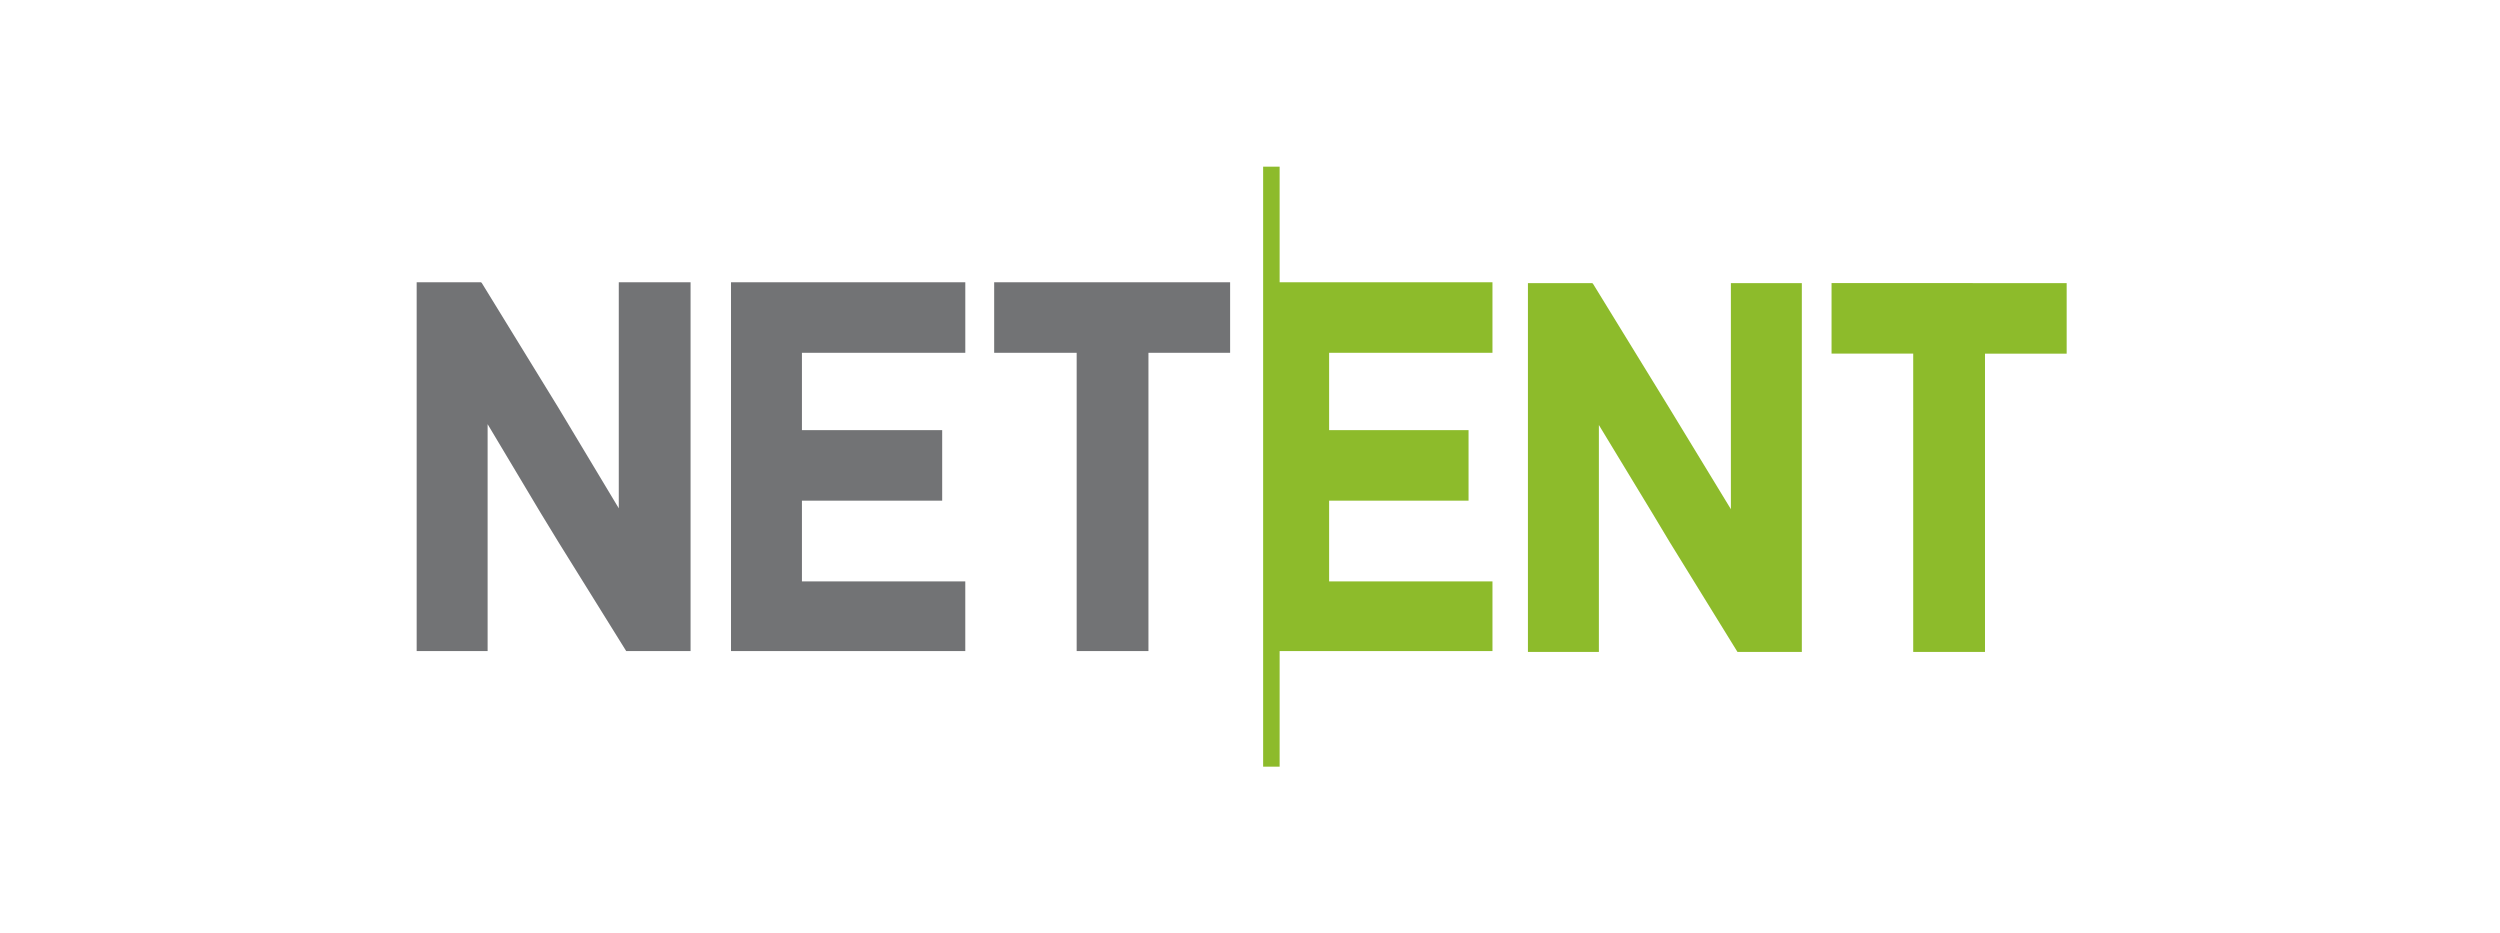
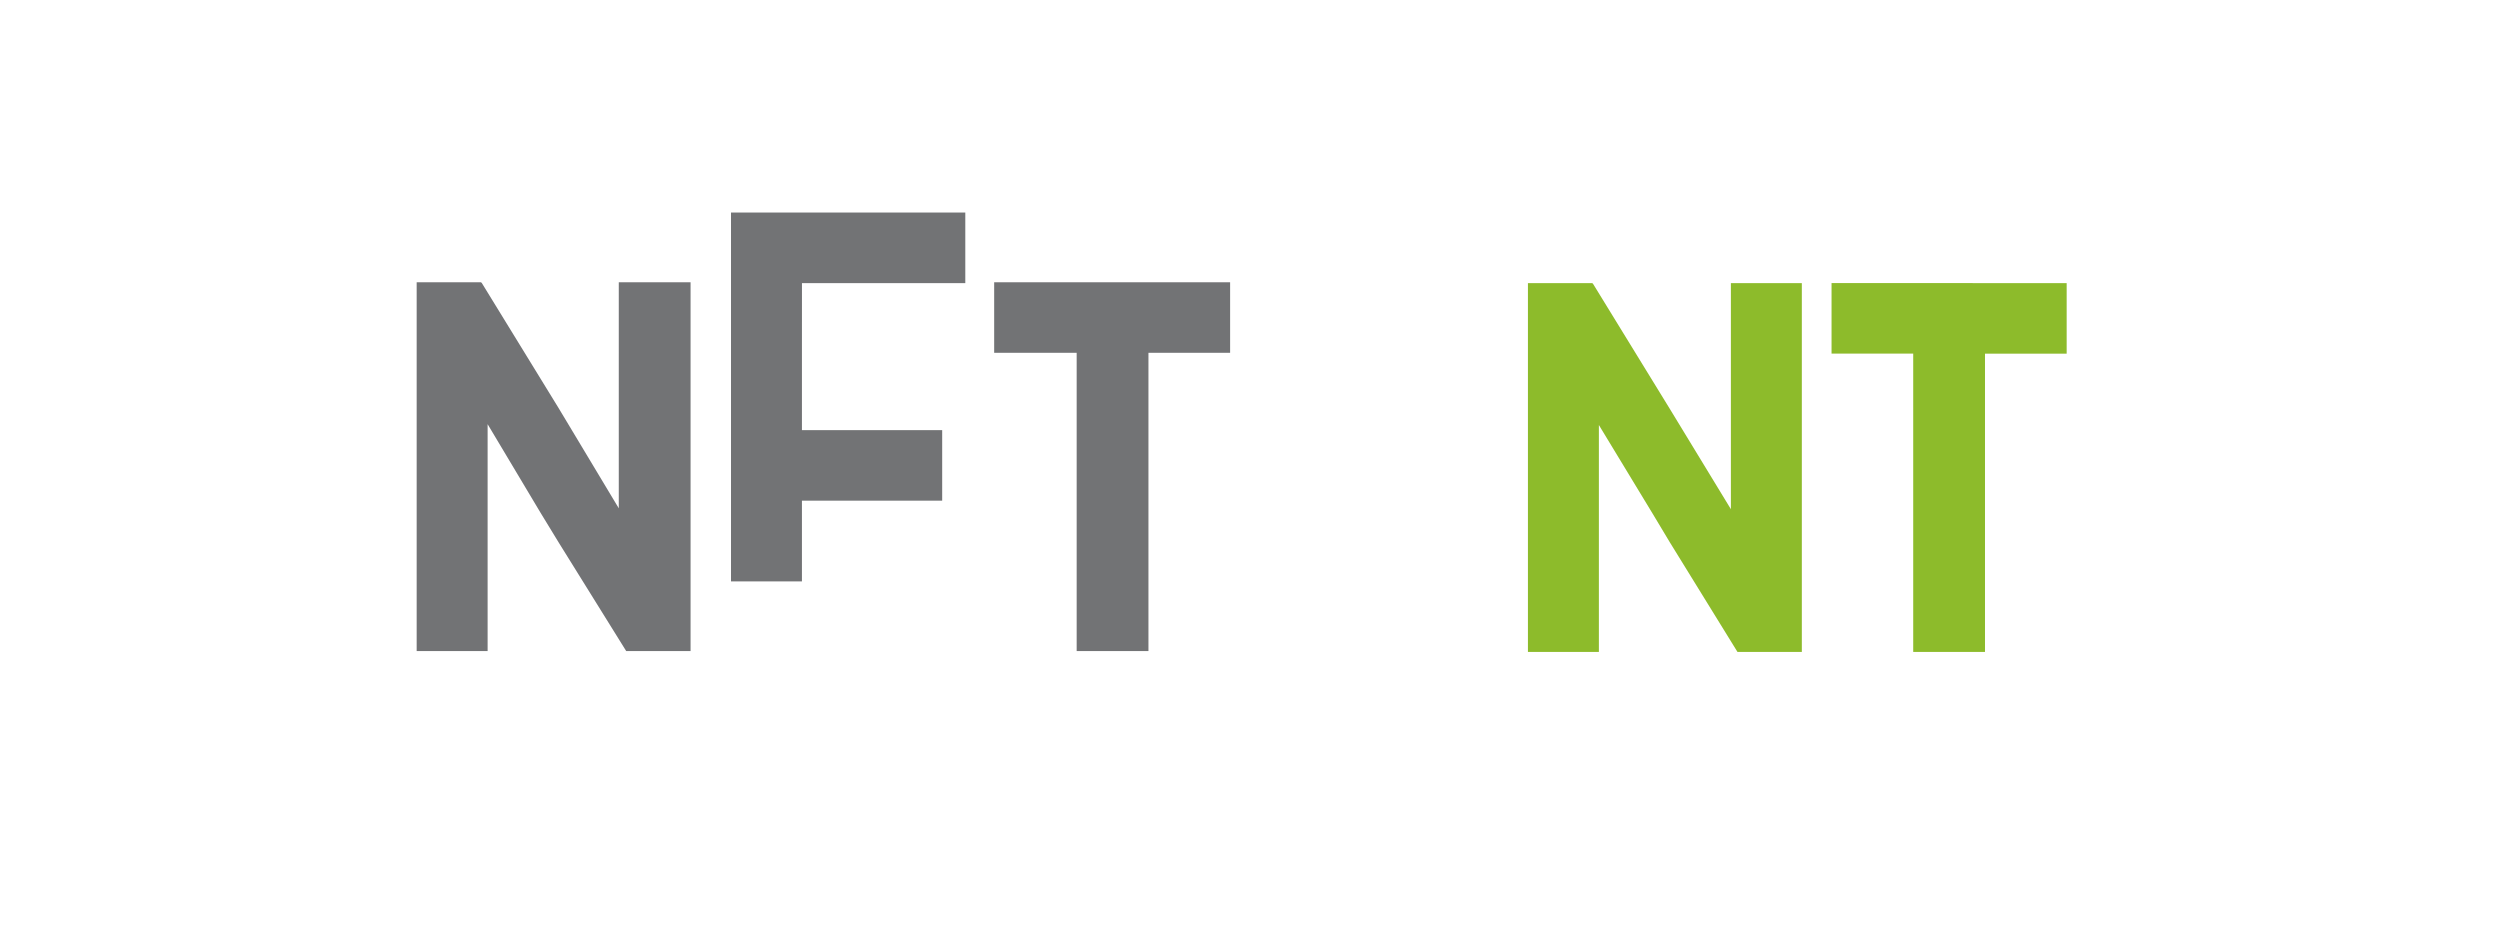
<svg xmlns="http://www.w3.org/2000/svg" fill="none" viewBox="0 0 150 56" id="providers--netent">
  <g clip-path="url(#hva)">
-     <path d="M79.747 21.167v4.64h8.366v4.233h-8.366v4.844h9.801v4.181h-12.77V46h-.99V10h.99v6.935h12.77v4.232h-9.8z" fill="#8DBB2B" />
-     <path d="M41.434 16.935v22.13h-3.861l-4.059-6.527-1.089-1.785-3.168-5.303v13.615H25v-22.13h3.861l.05.05 4.603 7.496 3.613 6.017V16.935h4.307zm6.682 4.232v4.64h8.415v4.232h-8.415v4.845h9.801v4.18H43.86v-22.13h14.058v4.233h-9.8zm25.691-4.232v4.232h-4.9v17.898H64.6V21.167h-4.95v-4.232h14.157z" fill="#727375" />
+     <path d="M41.434 16.935v22.13h-3.861l-4.059-6.527-1.089-1.785-3.168-5.303v13.615H25v-22.13h3.861l.05.05 4.603 7.496 3.613 6.017V16.935h4.307zm6.682 4.232v4.64h8.415v4.232h-8.415v4.845h9.801H43.86v-22.13h14.058v4.233h-9.8zm25.691-4.232v4.232h-4.9v17.898H64.6V21.167h-4.95v-4.232h14.157z" fill="#727375" />
    <path d="M108.11 16.986v22.13h-3.861l-4.059-6.578-1.04-1.733-3.217-5.304v13.615h-4.257v-22.13h3.861l.05.05 4.603 7.497 3.663 6.017V16.986h4.257zm15.89 0v4.232h-4.9v17.898h-4.307V21.218h-4.9v-4.232H124z" fill="#8DBB2B" />
  </g>
  <defs>
    <clipPath id="hva">
      <path fill="#fff" transform="translate(25 10)" d="M0 0h99v36H0z" />
    </clipPath>
  </defs>
</svg>